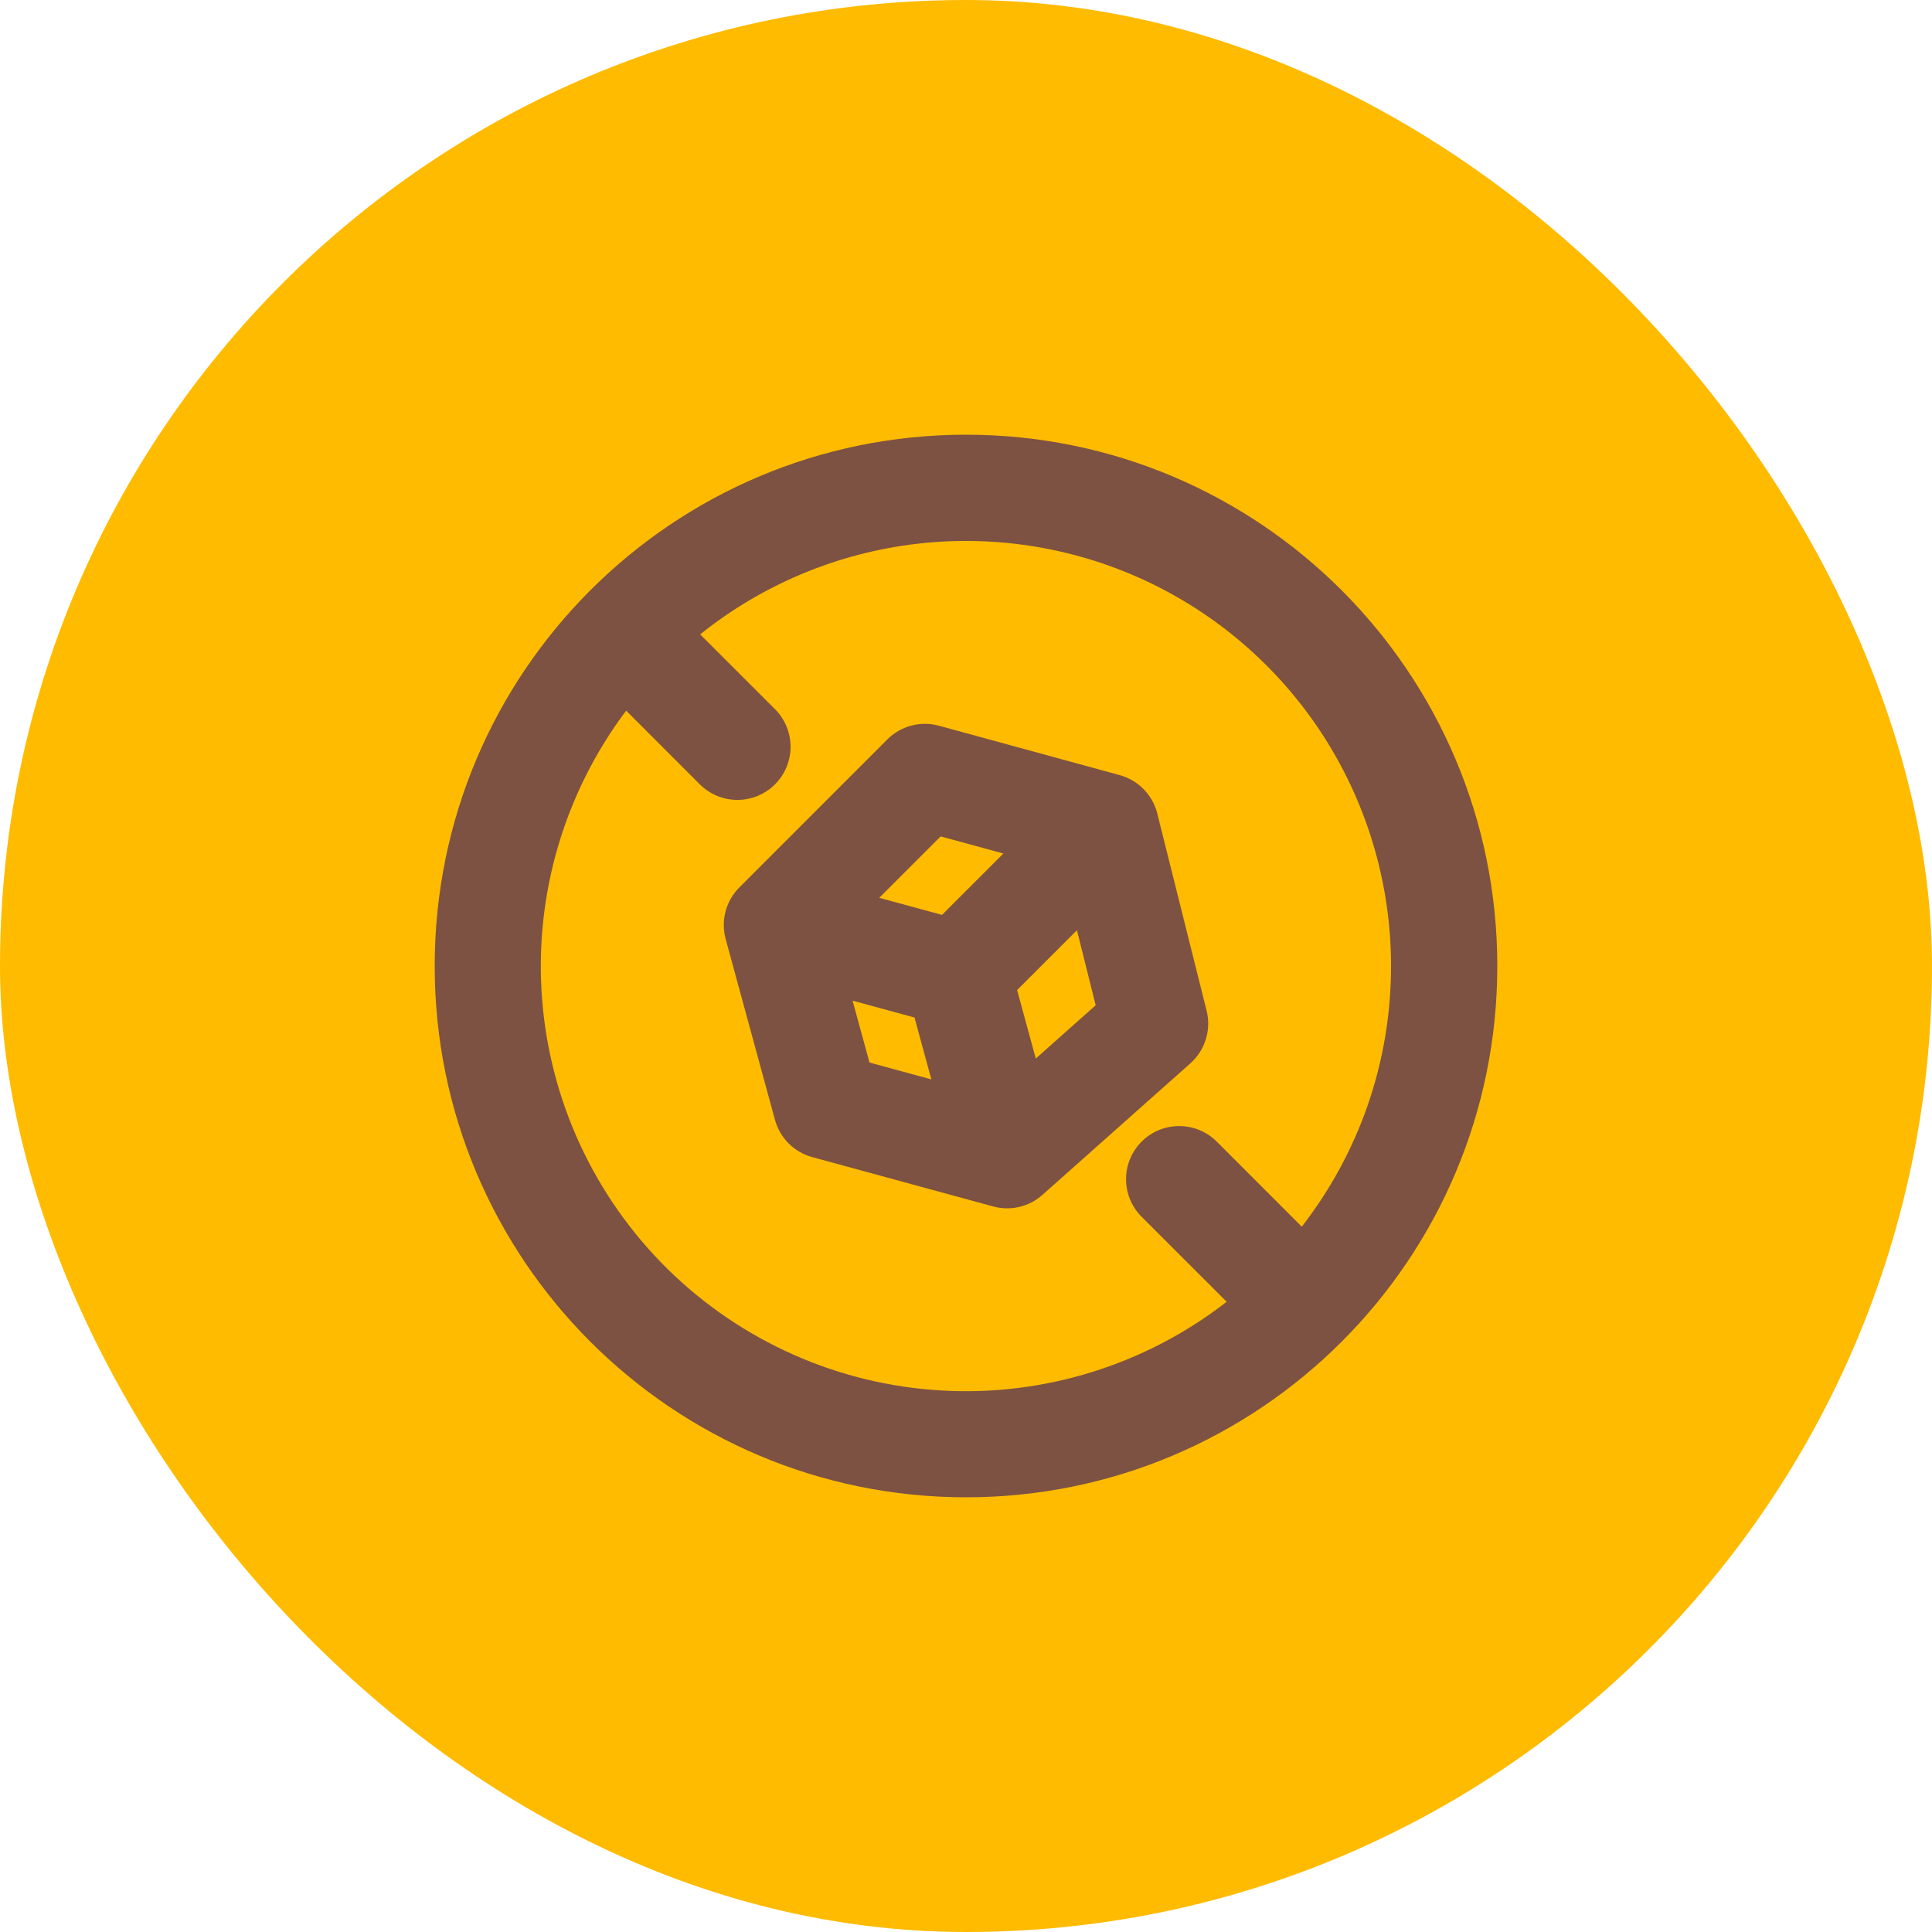
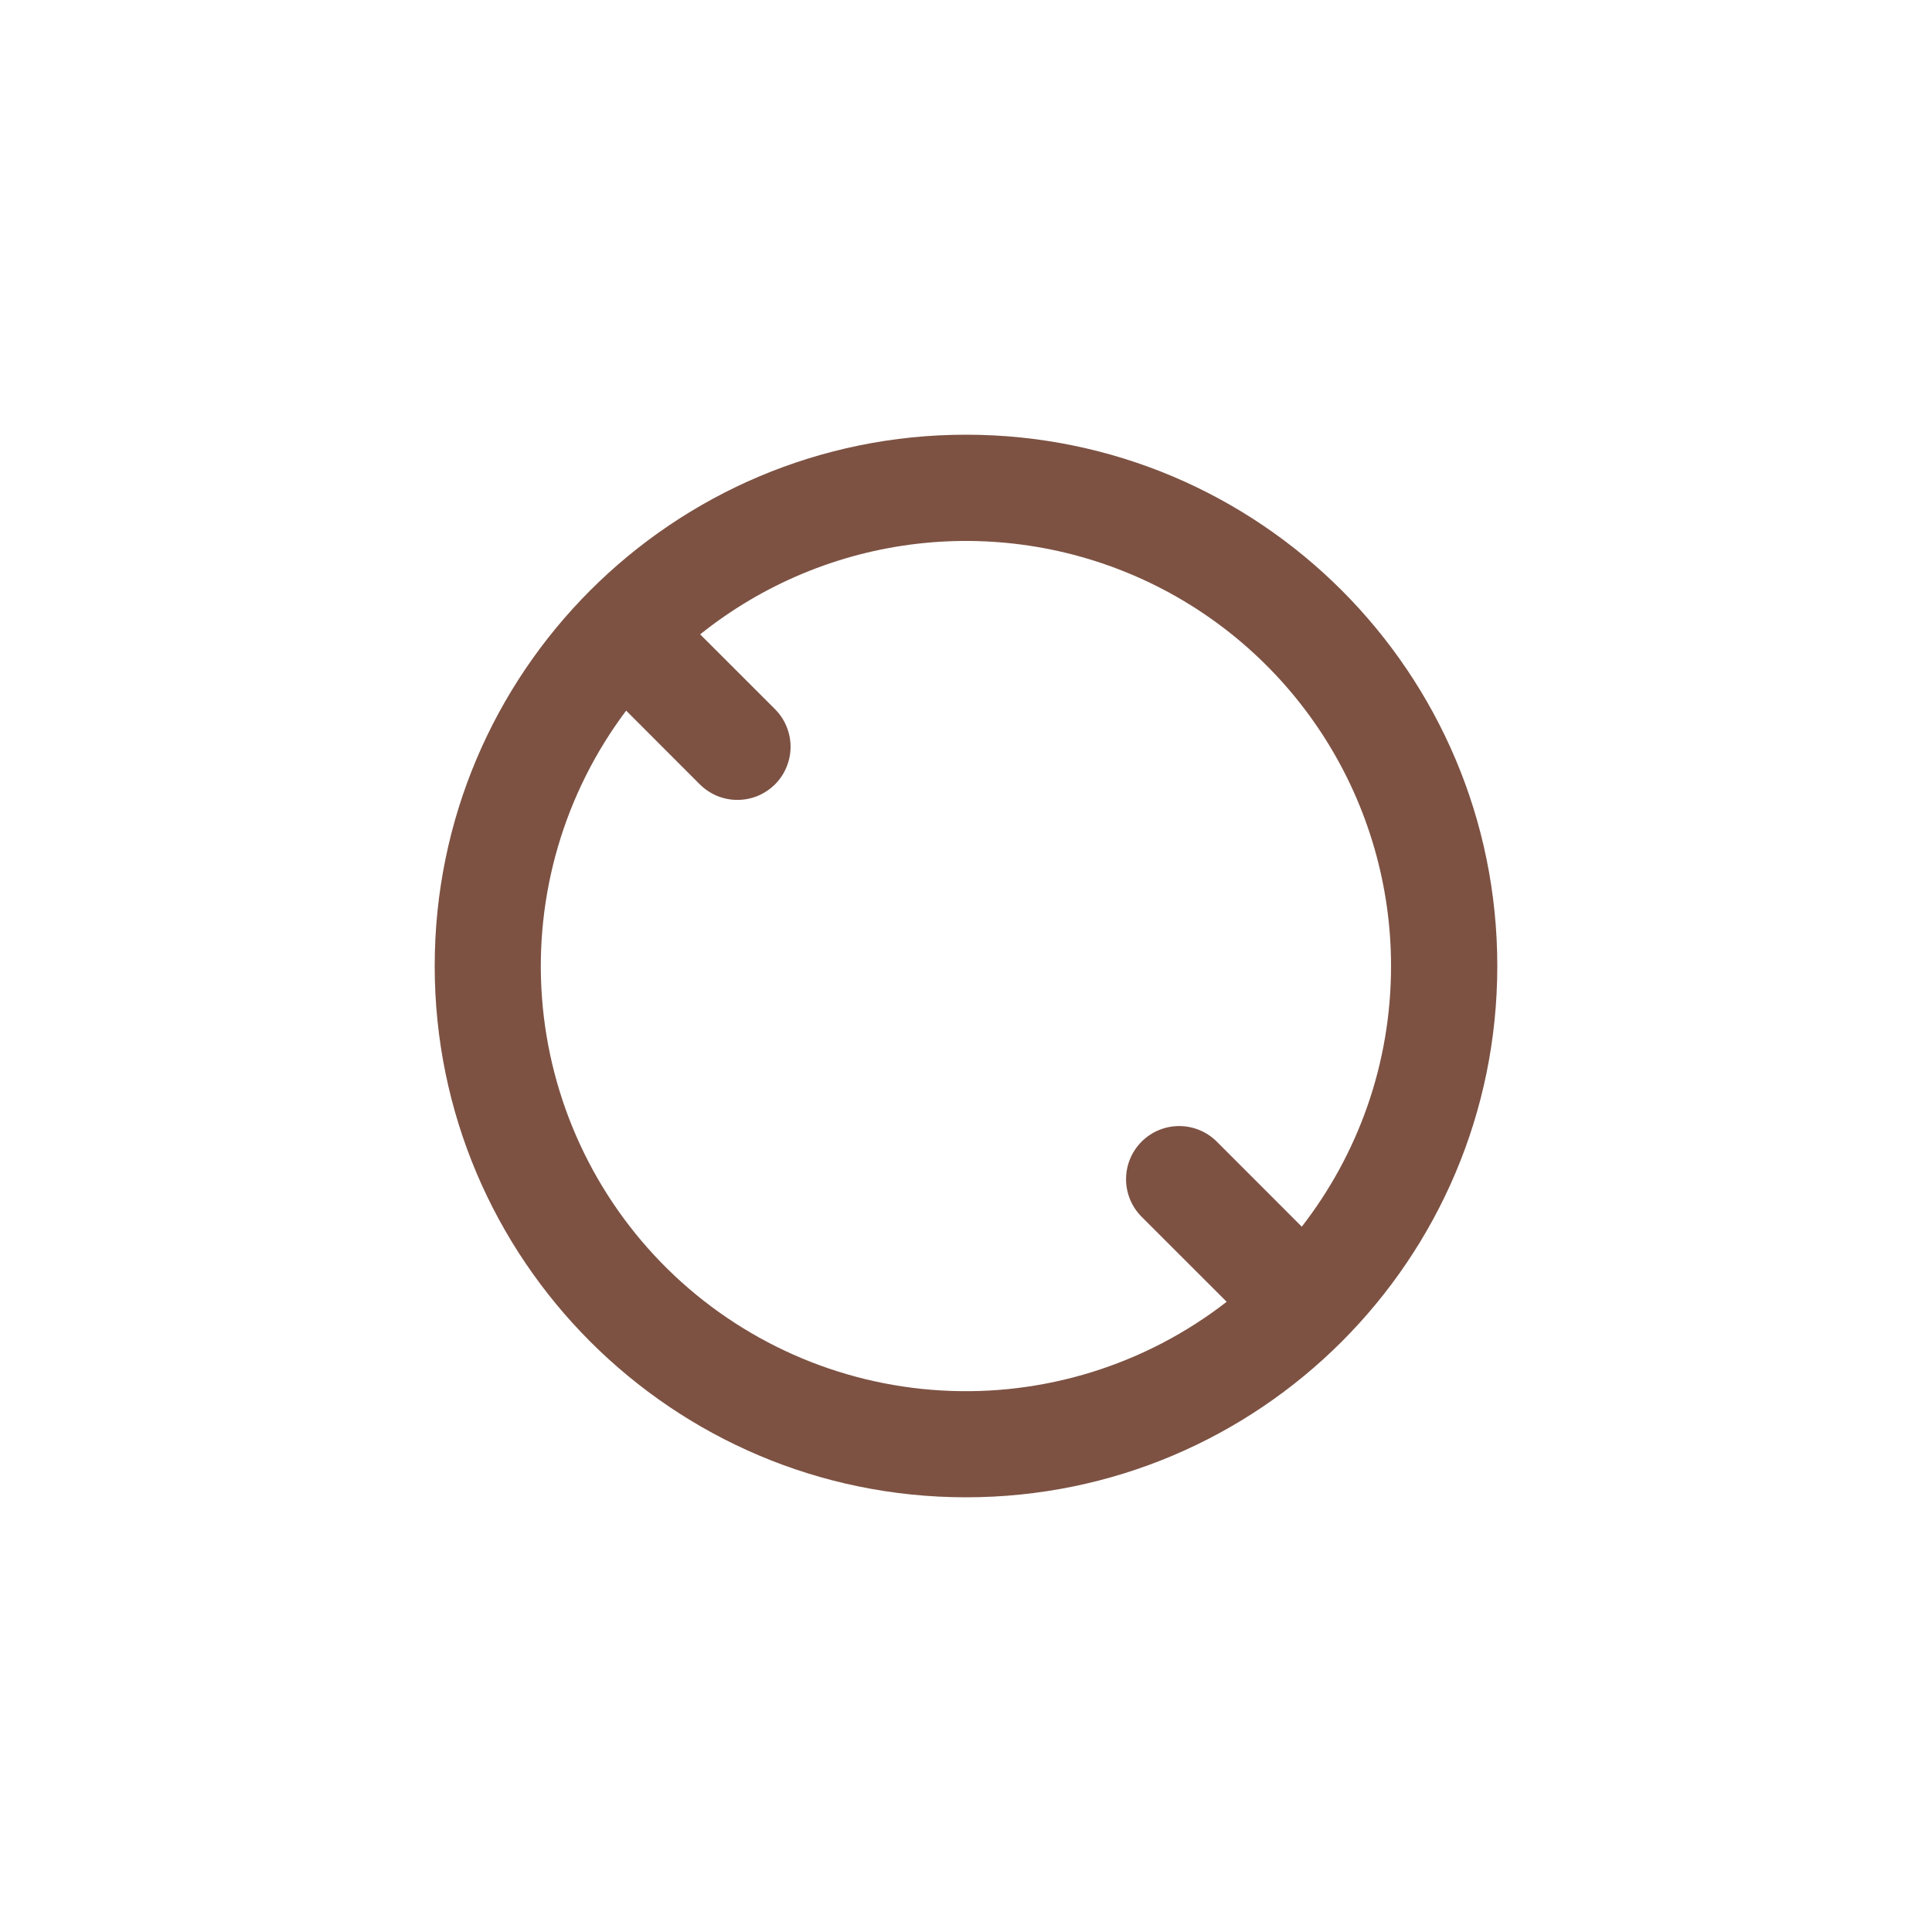
<svg xmlns="http://www.w3.org/2000/svg" width="40" height="40" viewBox="0 0 40 40" fill="none">
-   <rect width="40" height="40" rx="20" fill="#FFBB00" />
-   <path fill-rule="evenodd" clip-rule="evenodd" d="M19.439 15.025C19.252 14.974 19.054 14.973 18.867 15.023C18.679 15.073 18.508 15.172 18.371 15.309L15.307 18.374C15.17 18.511 15.072 18.681 15.022 18.869C14.972 19.056 14.973 19.253 15.024 19.441L16.045 23.185C16.096 23.37 16.193 23.538 16.328 23.674C16.464 23.809 16.632 23.907 16.817 23.957L20.561 24.978C20.738 25.026 20.923 25.03 21.102 24.988C21.28 24.946 21.445 24.861 21.582 24.739L24.645 22.016C24.795 21.882 24.906 21.71 24.965 21.518C25.025 21.326 25.03 21.122 24.982 20.927L23.96 16.842C23.913 16.653 23.815 16.479 23.679 16.34C23.542 16.2 23.371 16.1 23.182 16.048L19.439 15.025ZM18.204 18.588L19.475 17.317L20.774 17.671L19.503 18.942L18.204 18.588ZM21.058 20.498L22.297 19.259L22.685 20.813L21.445 21.916L21.058 20.498ZM18.934 21.067L19.283 22.348L18.002 21.999L17.652 20.718L18.934 21.067Z" fill="#7D5243" />
  <path fill-rule="evenodd" clip-rule="evenodd" d="M31 20C31 26.075 26.075 31 20 31C13.925 31 9 26.075 9 20C9 13.925 13.925 9 20 9C26.075 9 31 13.925 31 20ZM28.8 20C28.8 22.034 28.11 23.905 26.952 25.397L25.178 23.622C24.97 23.422 24.692 23.311 24.404 23.314C24.116 23.316 23.84 23.432 23.636 23.636C23.432 23.84 23.316 24.116 23.314 24.404C23.311 24.692 23.422 24.97 23.622 25.178L25.397 26.952C23.713 28.26 21.611 28.913 19.483 28.788C17.354 28.664 15.343 27.77 13.823 26.275C12.304 24.779 11.379 22.782 11.221 20.655C11.063 18.529 11.683 16.417 12.964 14.713L14.489 16.239C14.591 16.341 14.713 16.422 14.846 16.478C14.98 16.533 15.123 16.561 15.267 16.561C15.412 16.561 15.555 16.533 15.688 16.478C15.822 16.422 15.943 16.341 16.046 16.239C16.148 16.137 16.229 16.016 16.284 15.882C16.339 15.748 16.368 15.605 16.368 15.461C16.368 15.316 16.339 15.173 16.284 15.04C16.229 14.906 16.148 14.785 16.046 14.683L14.496 13.134C15.79 12.097 17.35 11.446 18.998 11.257C20.645 11.068 22.313 11.349 23.808 12.066C25.303 12.784 26.565 13.91 27.448 15.313C28.331 16.717 28.8 18.342 28.8 20Z" fill="#7D5243" />
</svg>